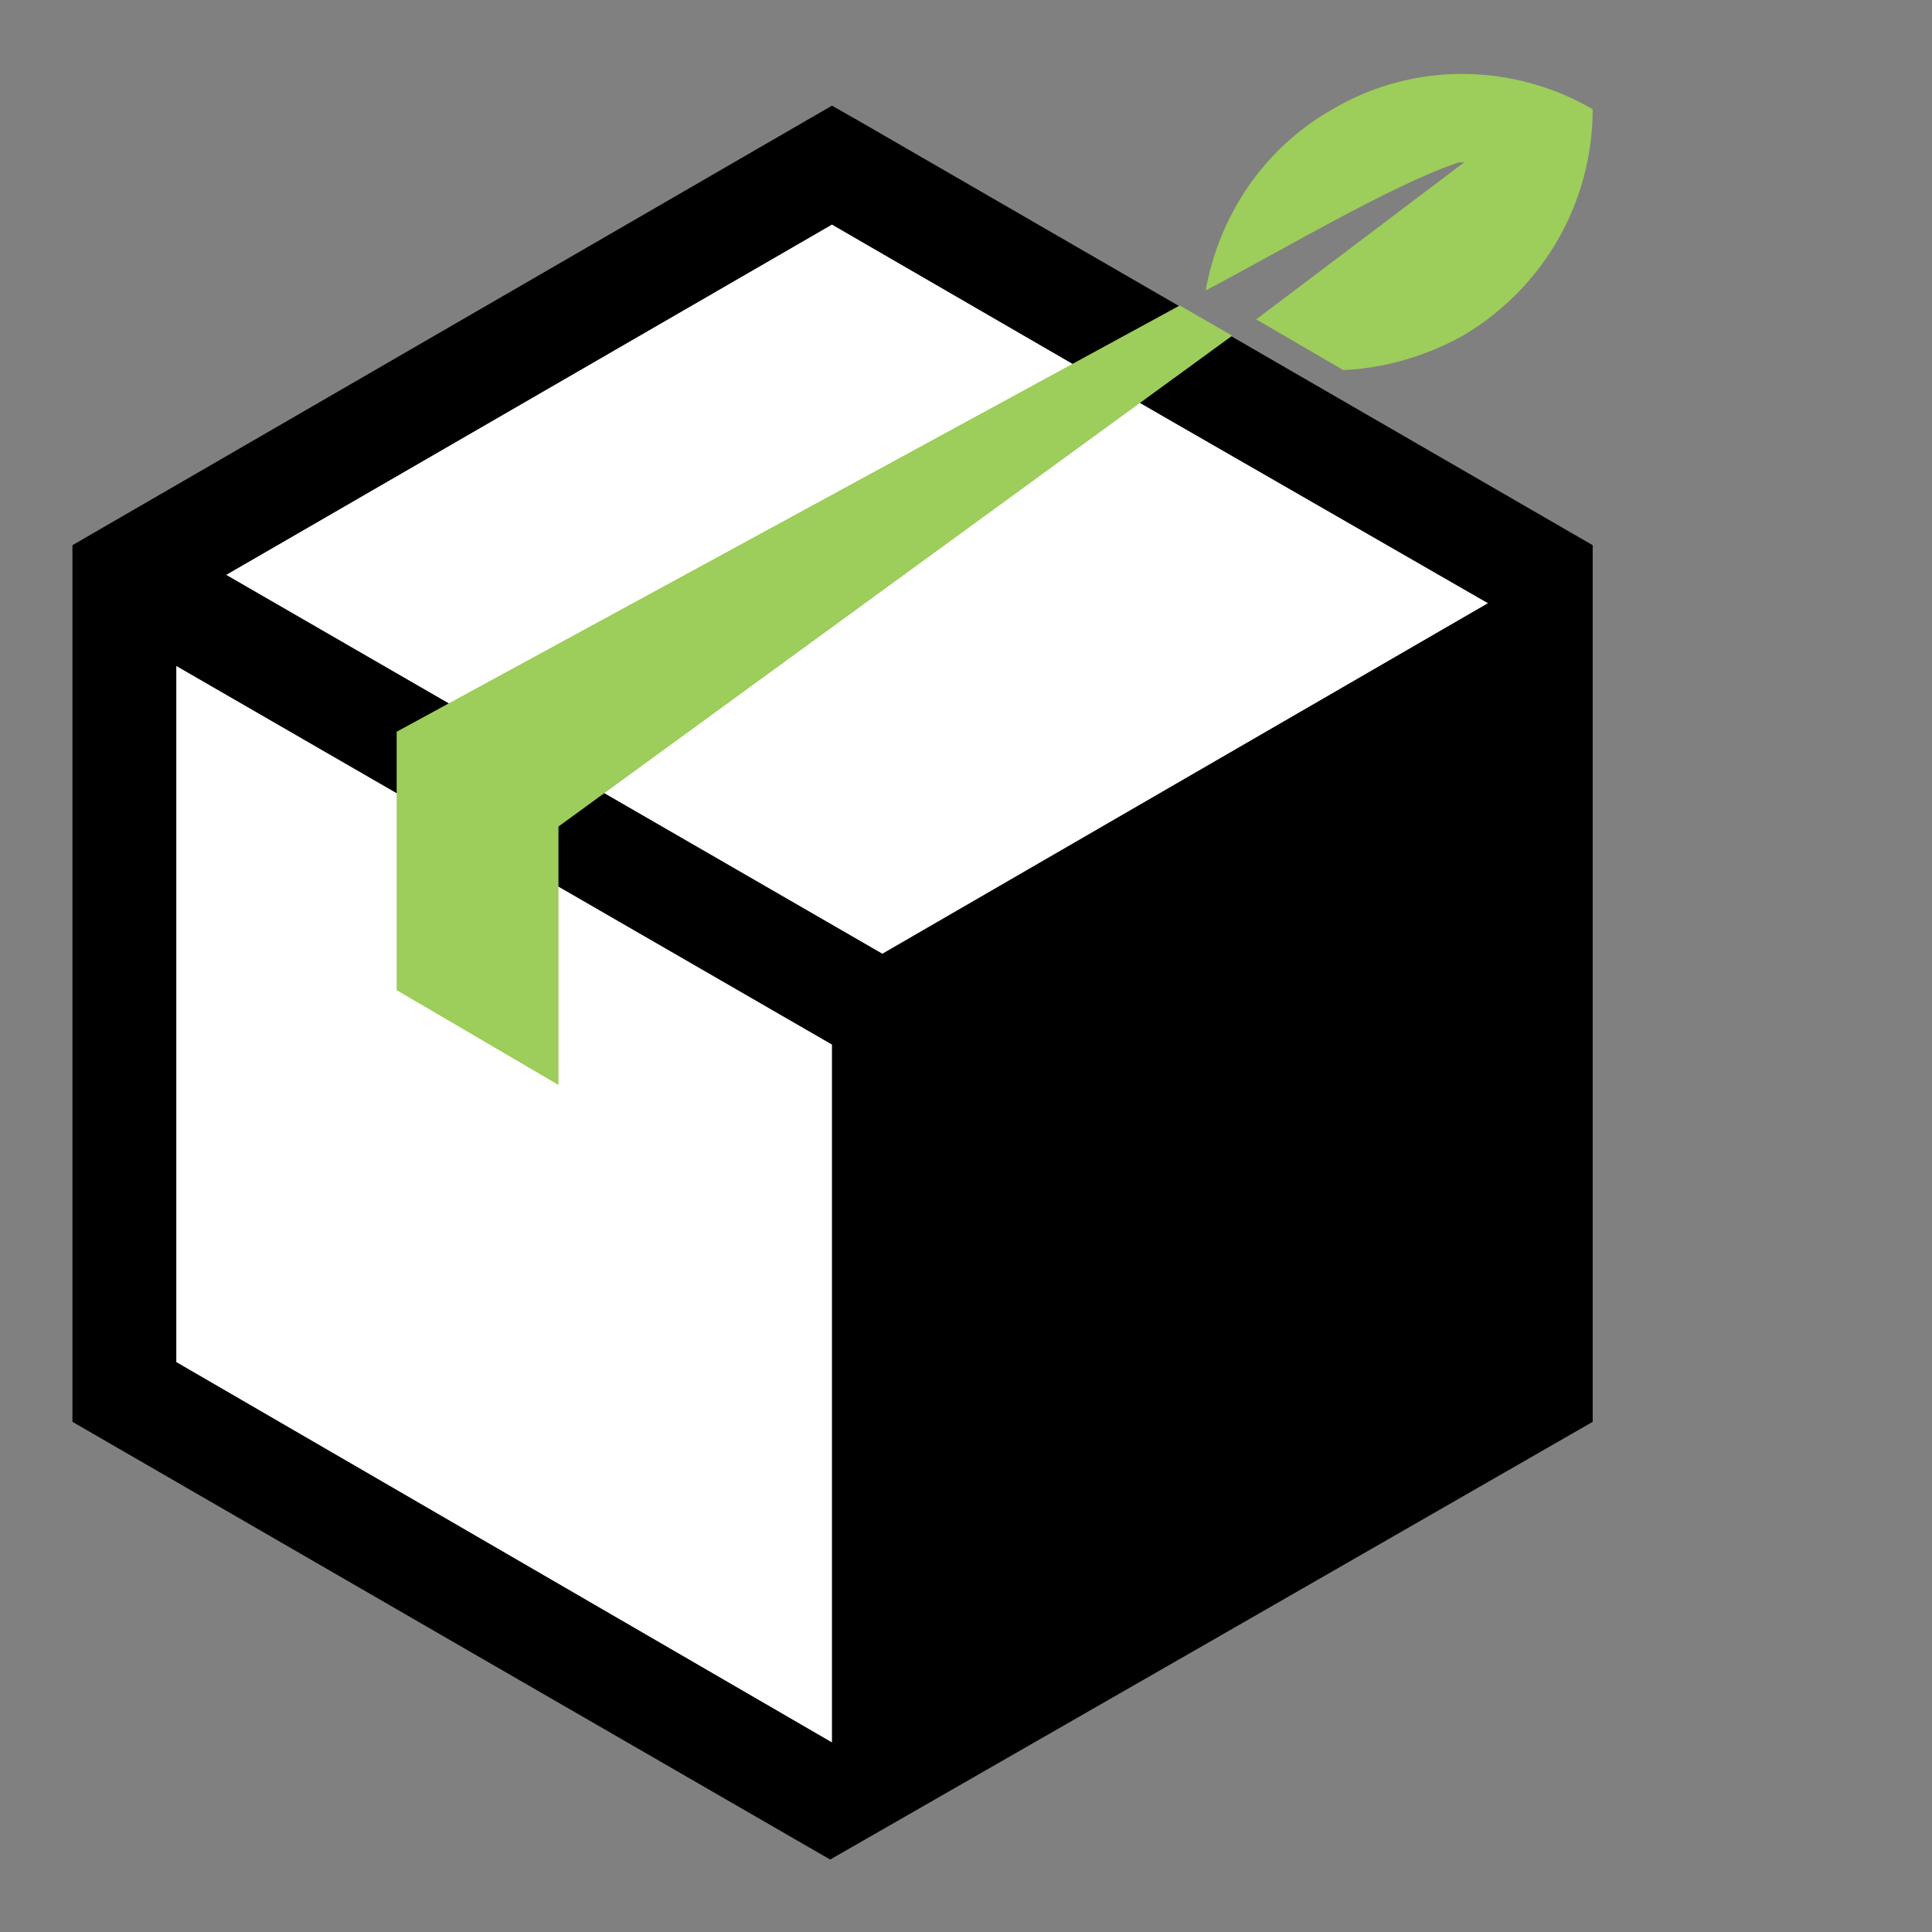
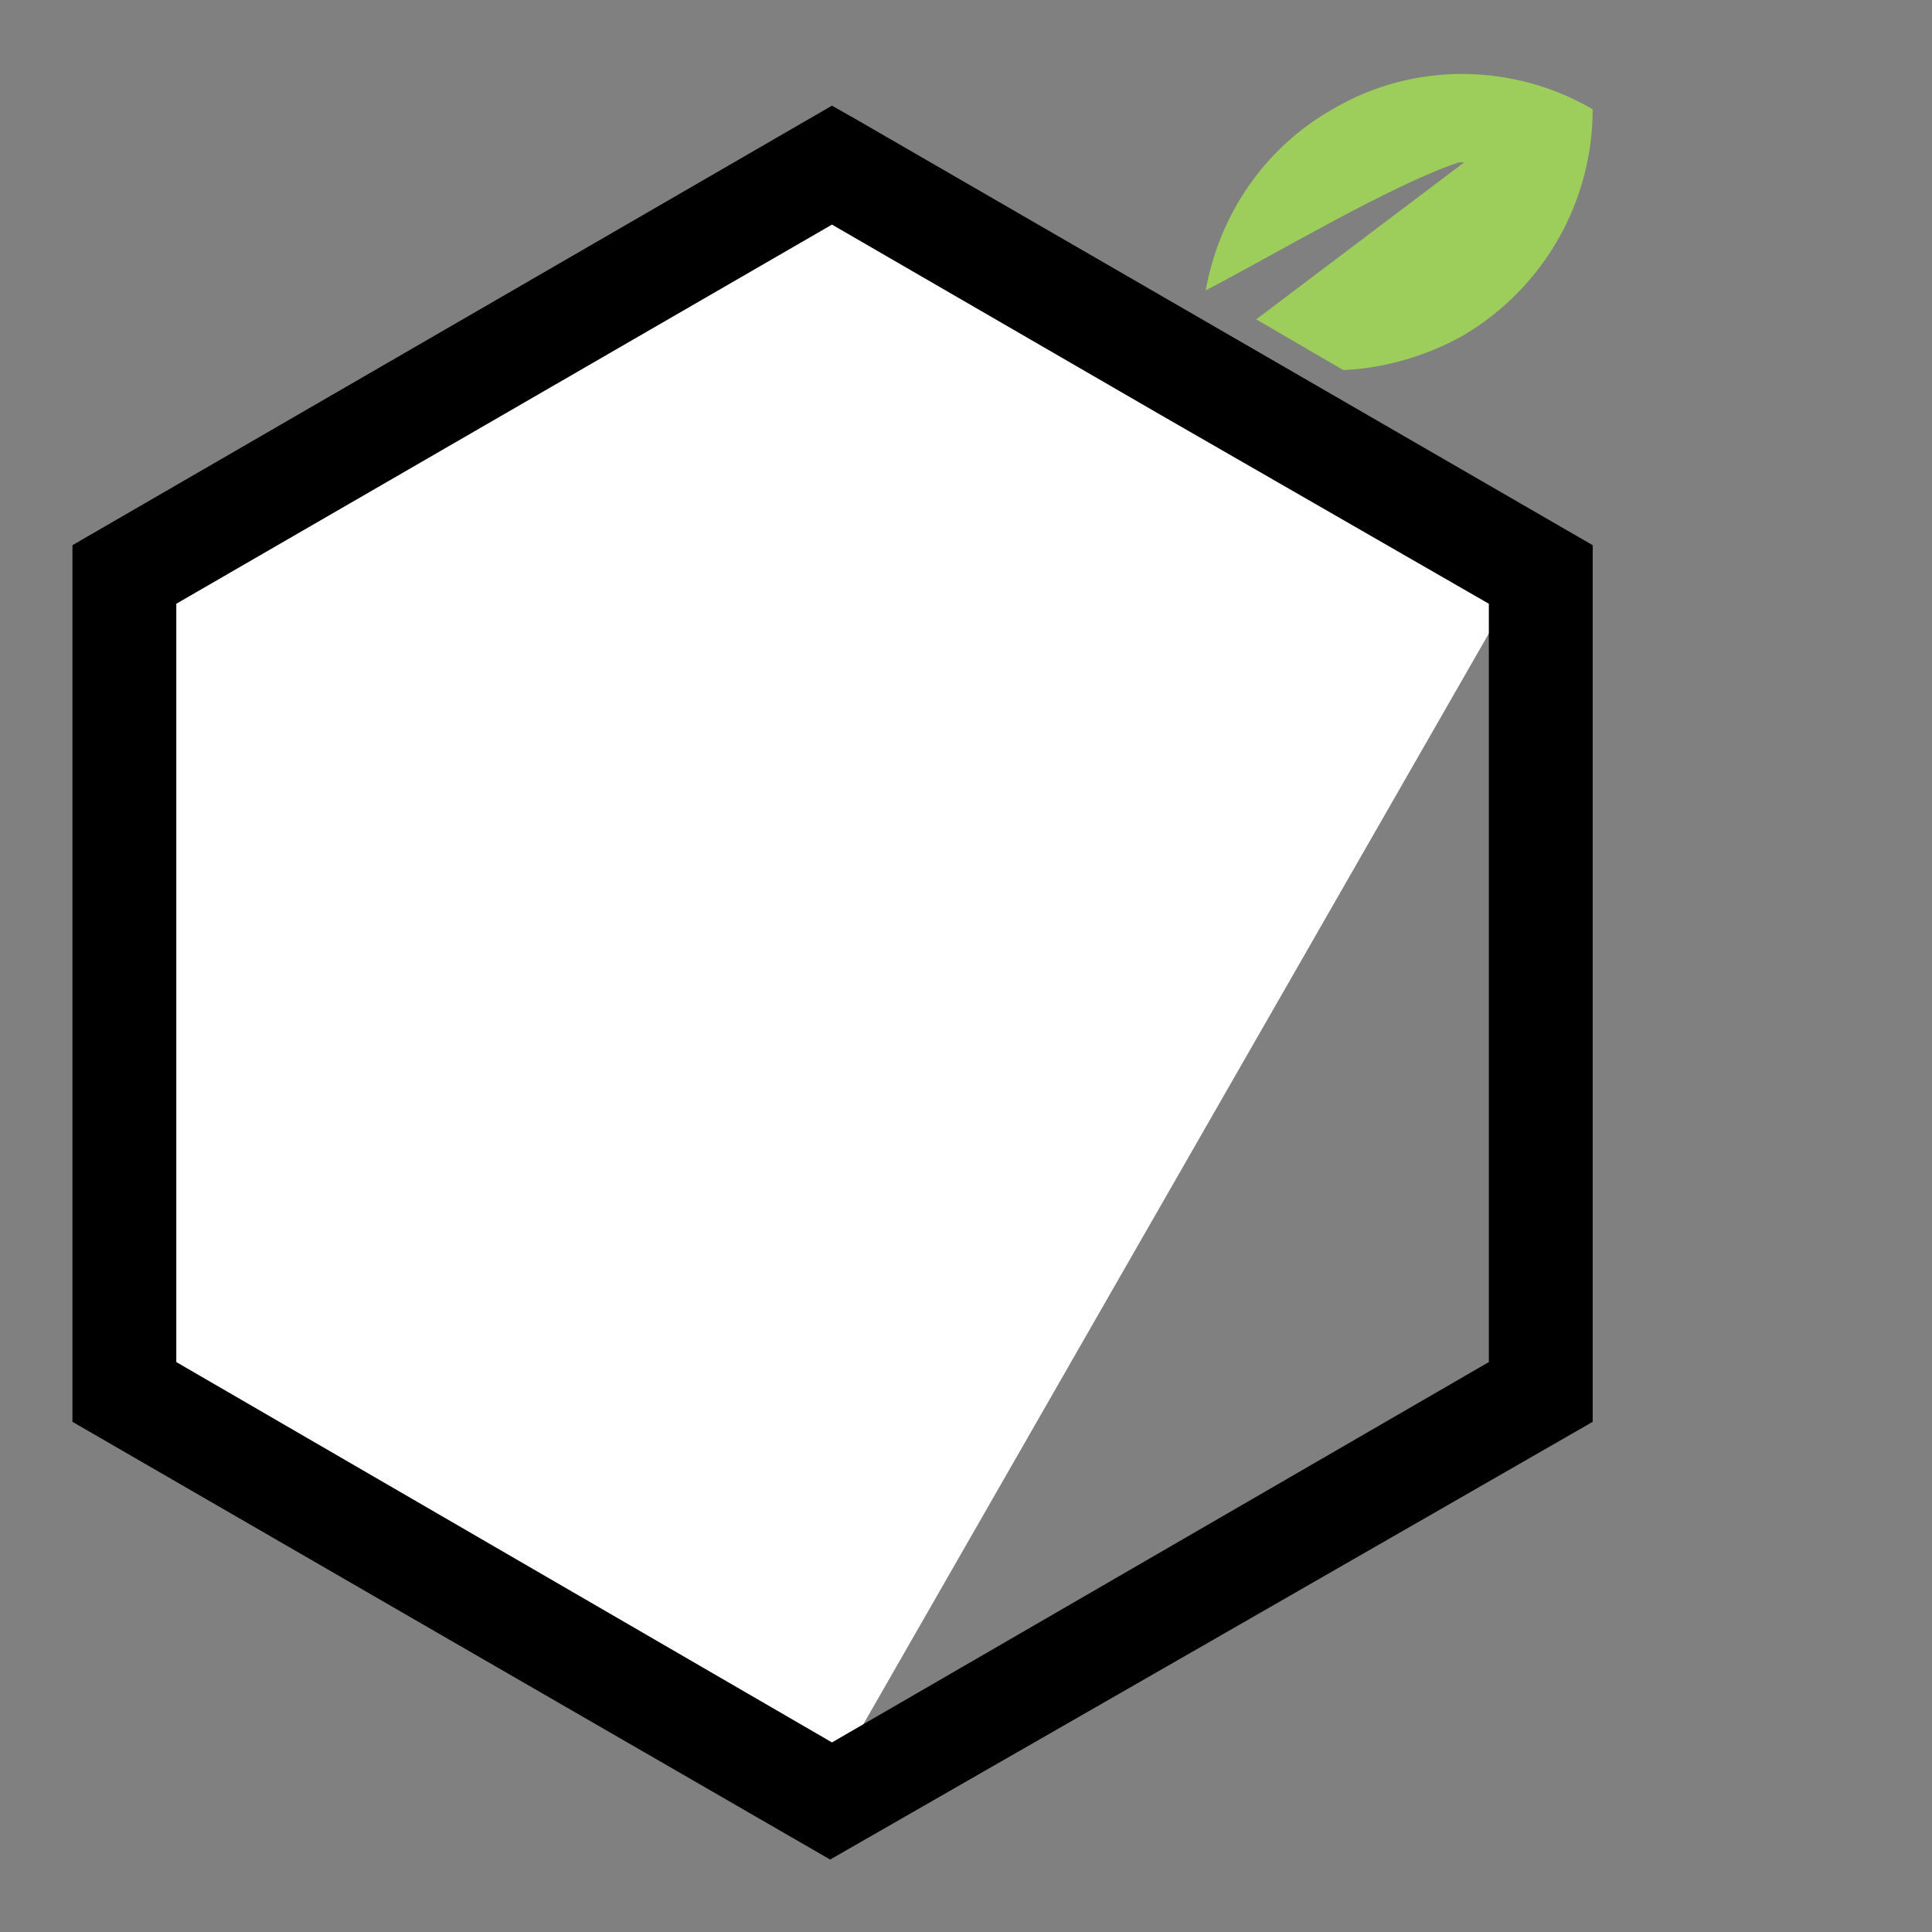
<svg xmlns="http://www.w3.org/2000/svg" version="1.1" id="Icône 1" viewBox="0 0 32 32">
  <rect x="0" y="0" width="32" height="32" fill="#808080" stroke="none" />
  <g id="carton">
    <g id="carton">
      <g>
-         <path visibility="visible" fill="#FFFFFF" d="M2.4,9.66L13.84,3L25.2,9.55L25.2,22.85L13.76,29.5L2.49,22.95L2.49,23.13" />
+         <path visibility="visible" fill="#FFFFFF" d="M2.4,9.66L13.84,3L25.2,9.55L13.76,29.5L2.49,22.95L2.49,23.13" />
        <path fill="#000000" fill-rule="evenodd" d="M14.22,2 L26.38,9.03 L26.38,23.55 L20.06,27.18 L20.06,27.18 L13.75,30.8 L7.48,27.18 L7.48,27.18 L1.2,23.55 L1.2,9.03 L13.78,1.75 L14.22,2 L14.22,2 Z M19.22,6.87 L13.78,3.72 L2.92,10 L2.92,22.56 L8.35,25.71 L8.35,25.71 L13.78,28.86 L19.22,25.71 L19.22,25.71 L24.66,22.56 L24.66,10 L19.22,6.87 L19.22,6.87 Z" />
-         <polygon fill="#000000" fill-rule="evenodd" points="25.51,9.49 25.51,23.05 13.78,29.84 13.78,16.28 25.51,9.49" />
-         <path fill="#000000" d="M1.62,10.28L2.48,8.79L15.85,16.51L14.99,18z" />
-         <polygon fill="#9dcd5a" points="20.41,5.56 9.25,13.69 9.25,17.97 6.57,16.4 6.57,12.12 19.54,5.06 20.41,5.56" />
        <path fill="#9dcd5a" fill-rule="evenodd" d="M20.79,5.28L22.25,6.13C22.91,6.1,23.6,5.91,24.23,5.56C25.6,4.75,26.38,3.31,26.38,1.81C25.1,1.06,23.44,1,22.07,1.81C20.91,2.47,20.19,3.59,19.97,4.81L19.97,4.81C21.16,4.19,23.03,3.07,24.16,2.69L24.25,2.69L20.82,5.28L20.82,5.28z" />
      </g>
    </g>
  </g>
</svg>